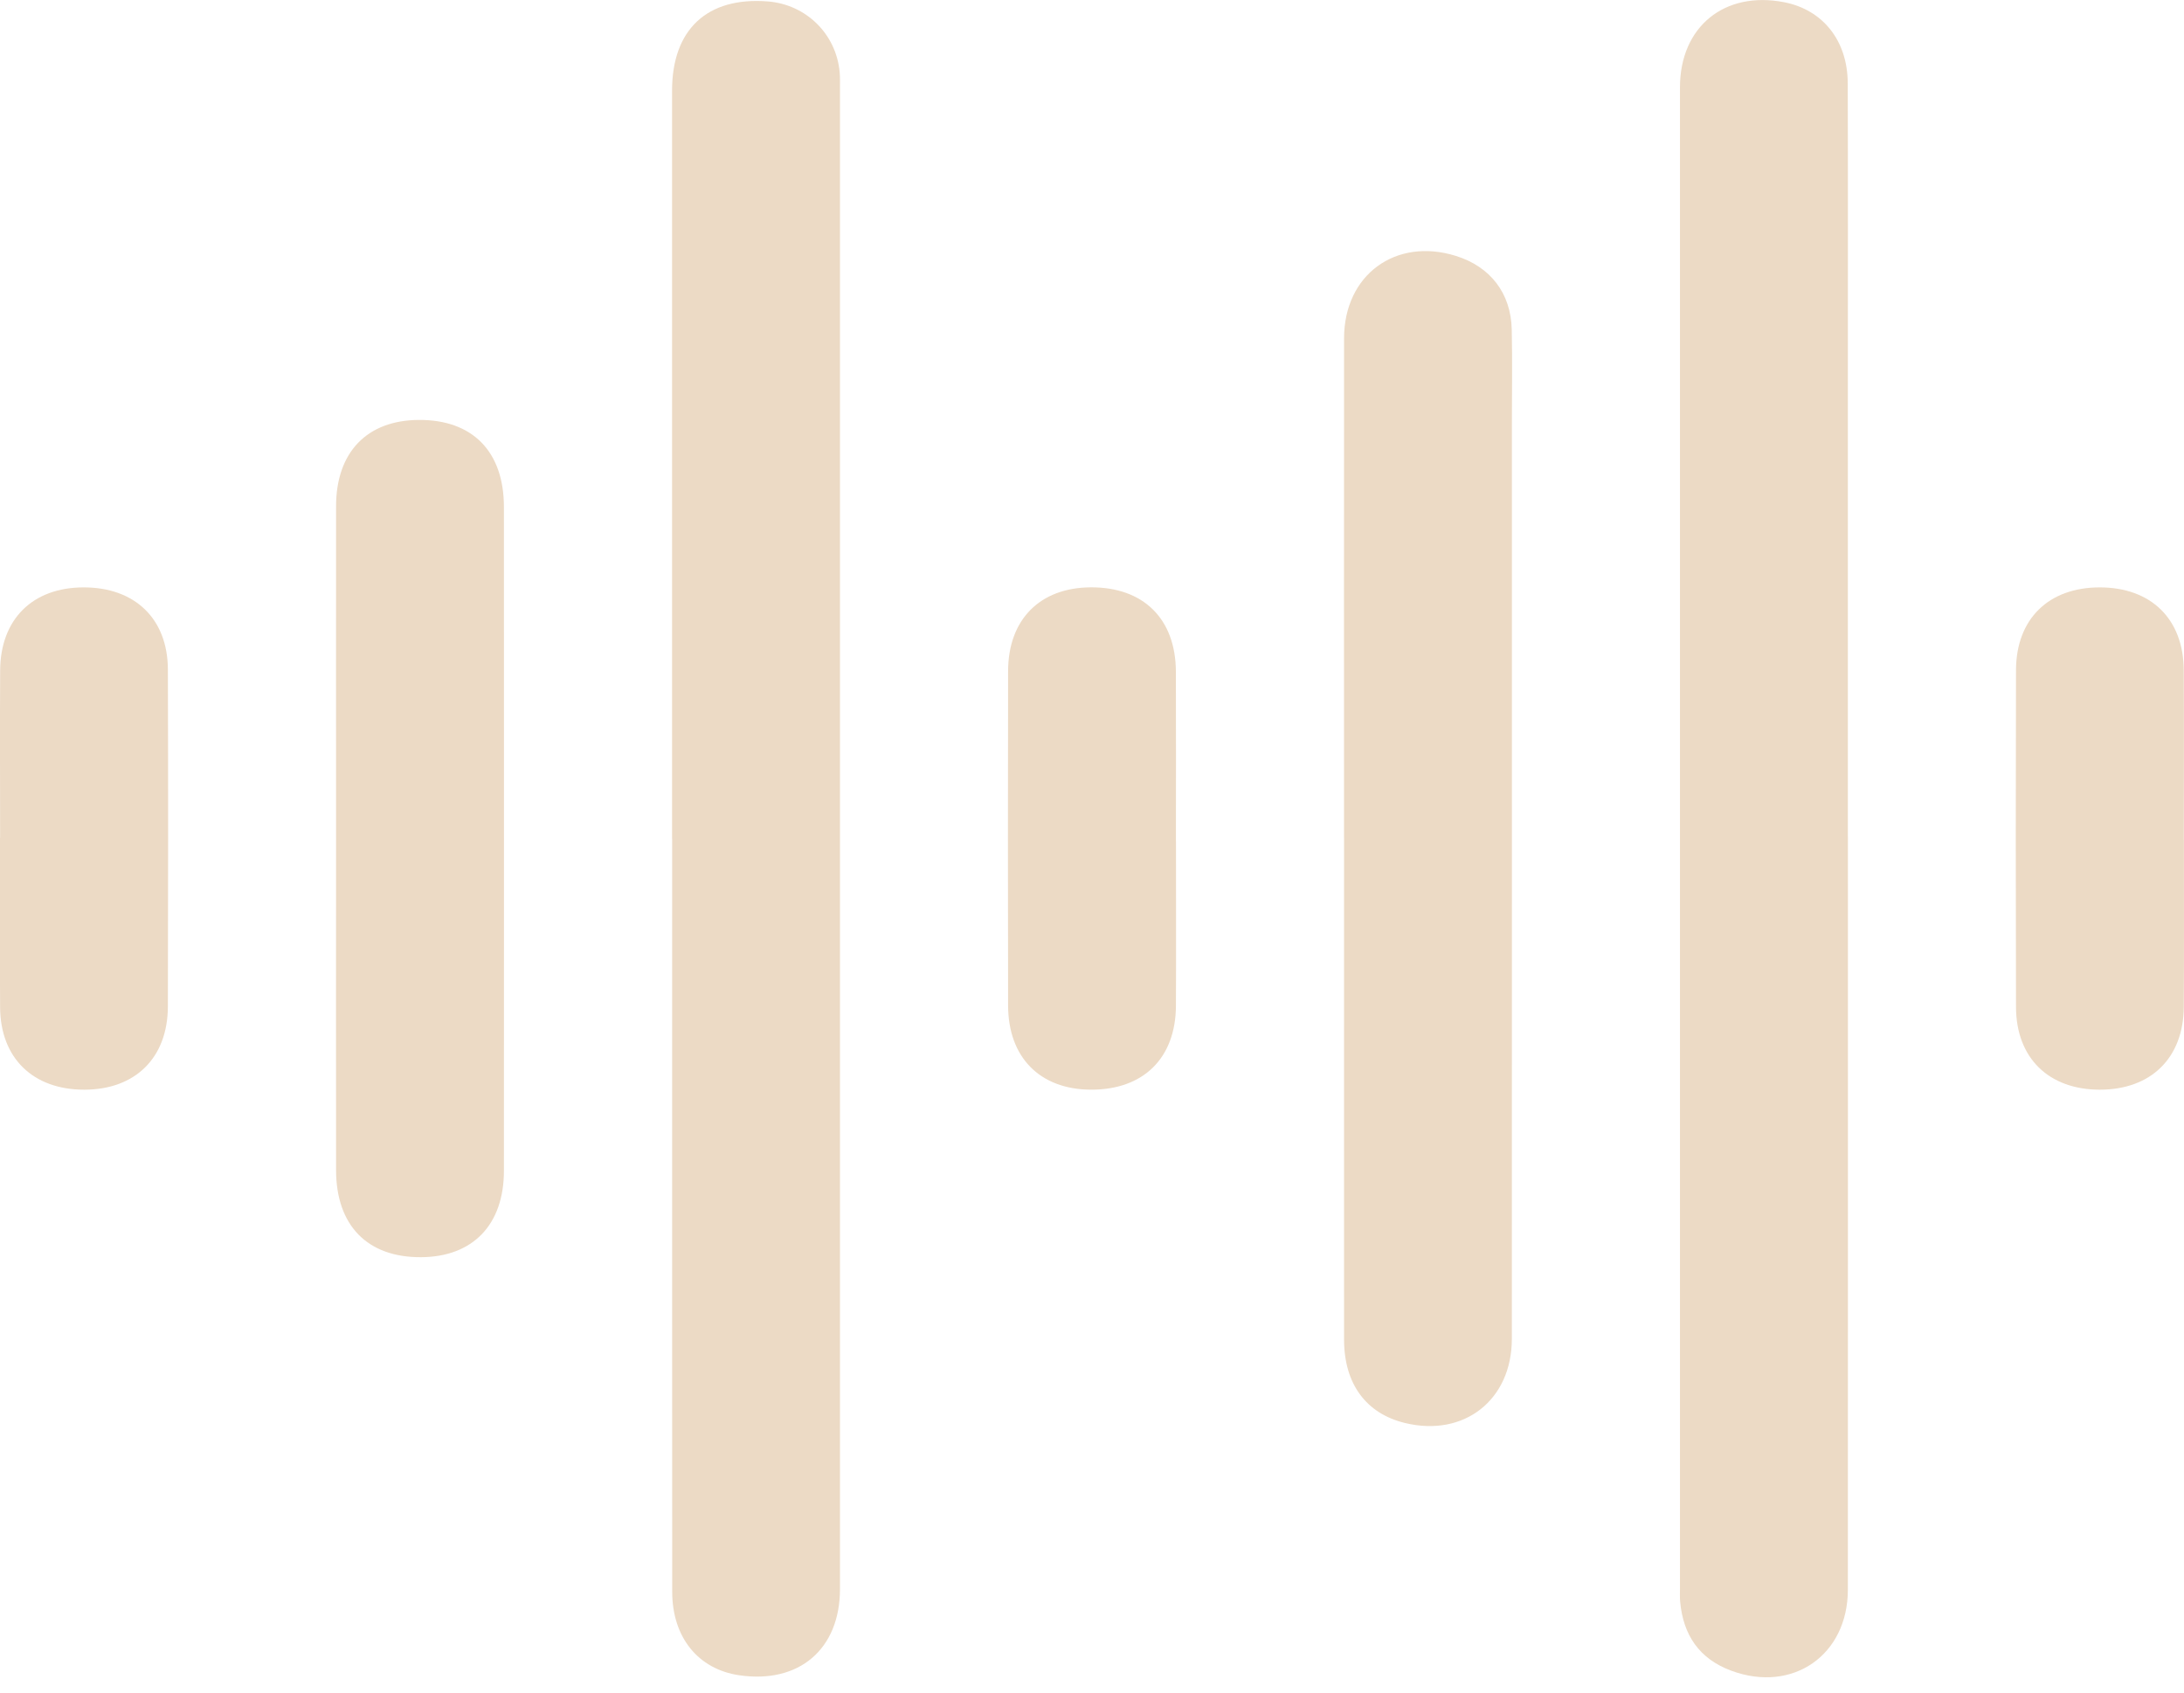
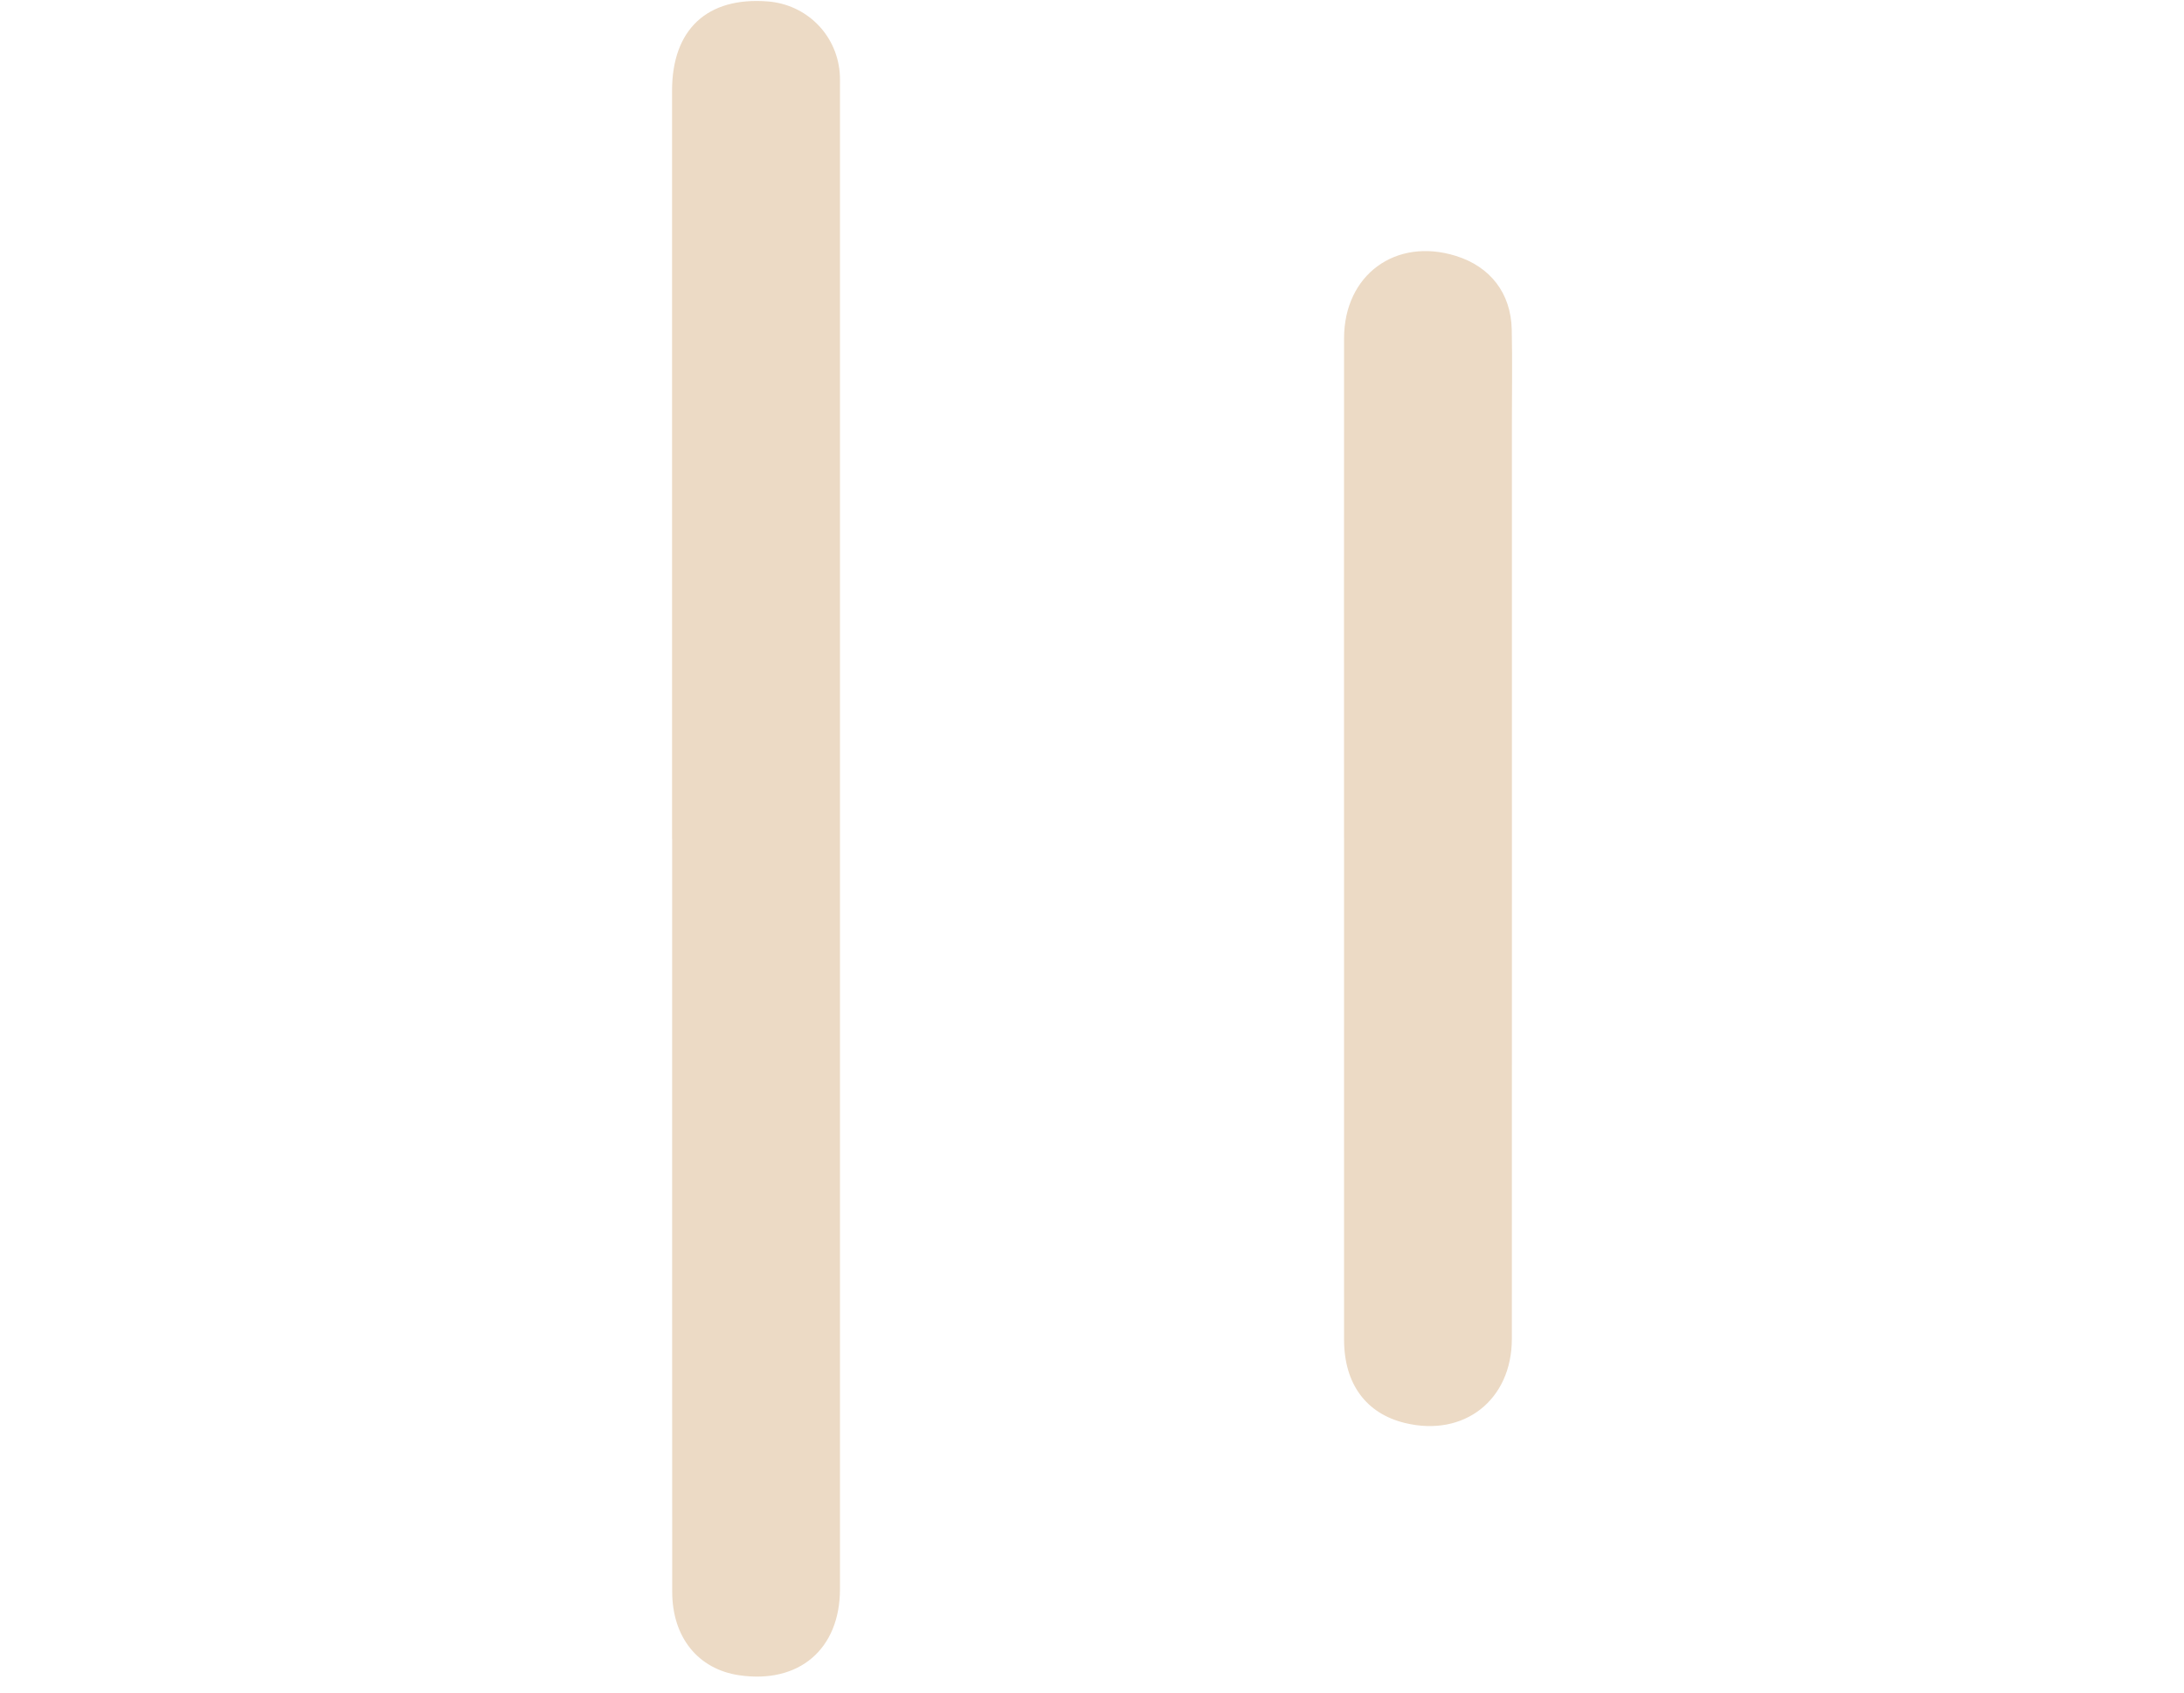
<svg xmlns="http://www.w3.org/2000/svg" width="89" height="69" viewBox="0 0 89 69" fill="none">
  <g clip-path="url(#clip0_1505_5701)">
    <path d="M27.387 34.174C27.387 24.014 27.387 13.854 27.387 3.694C27.387 1.197 28.82 -0.134 31.285 0.058C32.848 0.179 34.076 1.384 34.217 2.941C34.237 3.152 34.23 3.368 34.23 3.581C34.23 23.971 34.23 44.364 34.23 64.754C34.23 67.211 32.557 68.629 30.119 68.269C28.45 68.022 27.393 66.725 27.393 64.865C27.387 55.168 27.391 45.469 27.391 35.771C27.391 35.238 27.391 34.705 27.391 34.172L27.387 34.174Z" fill="#ECDAC5" />
-     <path d="M75.304 34.086C75.304 44.317 75.308 54.549 75.302 64.78C75.302 67.452 73.051 69.009 70.553 68.085C69.243 67.601 68.591 66.627 68.467 65.268C68.452 65.091 68.46 64.914 68.46 64.735C68.46 44.345 68.46 23.952 68.46 3.562C68.46 1.09 70.275 -0.384 72.703 0.09C74.284 0.397 75.293 1.657 75.297 3.395C75.31 7.409 75.302 11.425 75.302 15.438C75.302 21.655 75.302 27.872 75.302 34.089L75.304 34.086Z" fill="#ECDAC5" />
    <path d="M54.77 34.136C54.77 27.352 54.766 20.567 54.772 13.784C54.774 11.201 56.875 9.663 59.329 10.429C60.732 10.866 61.573 11.947 61.605 13.429C61.633 14.707 61.611 15.986 61.611 17.266C61.611 29.697 61.614 42.129 61.609 54.56C61.609 57.055 59.66 58.576 57.252 57.989C55.668 57.605 54.774 56.394 54.772 54.596C54.768 47.776 54.772 40.958 54.772 34.138L54.77 34.136Z" fill="#ECDAC5" />
-     <path d="M13.695 34.159C13.695 29.65 13.691 25.14 13.695 20.631C13.697 18.426 14.957 17.123 17.071 17.113C19.255 17.102 20.532 18.398 20.535 20.655C20.539 29.674 20.539 38.693 20.535 47.712C20.535 49.913 19.266 51.222 17.157 51.233C14.975 51.244 13.7 49.947 13.695 47.689C13.689 43.18 13.695 38.669 13.695 34.161V34.159Z" fill="#ECDAC5" />
-     <path d="M0.004 34.138C0.004 31.866 -0.007 29.595 0.006 27.324C0.017 25.234 1.326 23.941 3.403 23.937C5.496 23.933 6.835 25.215 6.841 27.283C6.856 31.862 6.854 36.439 6.841 41.018C6.835 43.106 5.517 44.402 3.442 44.407C1.352 44.411 0.019 43.127 0.004 41.056C-0.011 38.748 -0 36.443 -0 34.136L0.004 34.138Z" fill="#ECDAC5" />
-     <path d="M47.922 34.283C47.922 36.518 47.931 38.755 47.92 40.99C47.909 43.131 46.583 44.421 44.439 44.406C42.375 44.391 41.085 43.09 41.081 40.977C41.072 36.434 41.072 31.892 41.081 27.349C41.085 25.244 42.381 23.945 44.45 23.935C46.591 23.924 47.907 25.212 47.918 27.362C47.928 29.67 47.92 31.975 47.92 34.283H47.922Z" fill="#ECDAC5" />
-     <path d="M88.996 34.219C88.996 36.49 89.006 38.761 88.991 41.033C88.978 43.114 87.656 44.404 85.575 44.407C83.489 44.407 82.161 43.12 82.154 41.041C82.141 36.462 82.141 31.886 82.154 27.307C82.161 25.223 83.483 23.937 85.566 23.937C87.654 23.937 88.976 25.221 88.989 27.3C89.004 29.608 88.993 31.913 88.993 34.221L88.996 34.219Z" fill="#ECDAC5" />
  </g>
  <defs>
    <clipPath id="clip0_1505_5701">
      <rect width="89" height="68.352" fill="white" />
    </clipPath>
  </defs>
</svg>